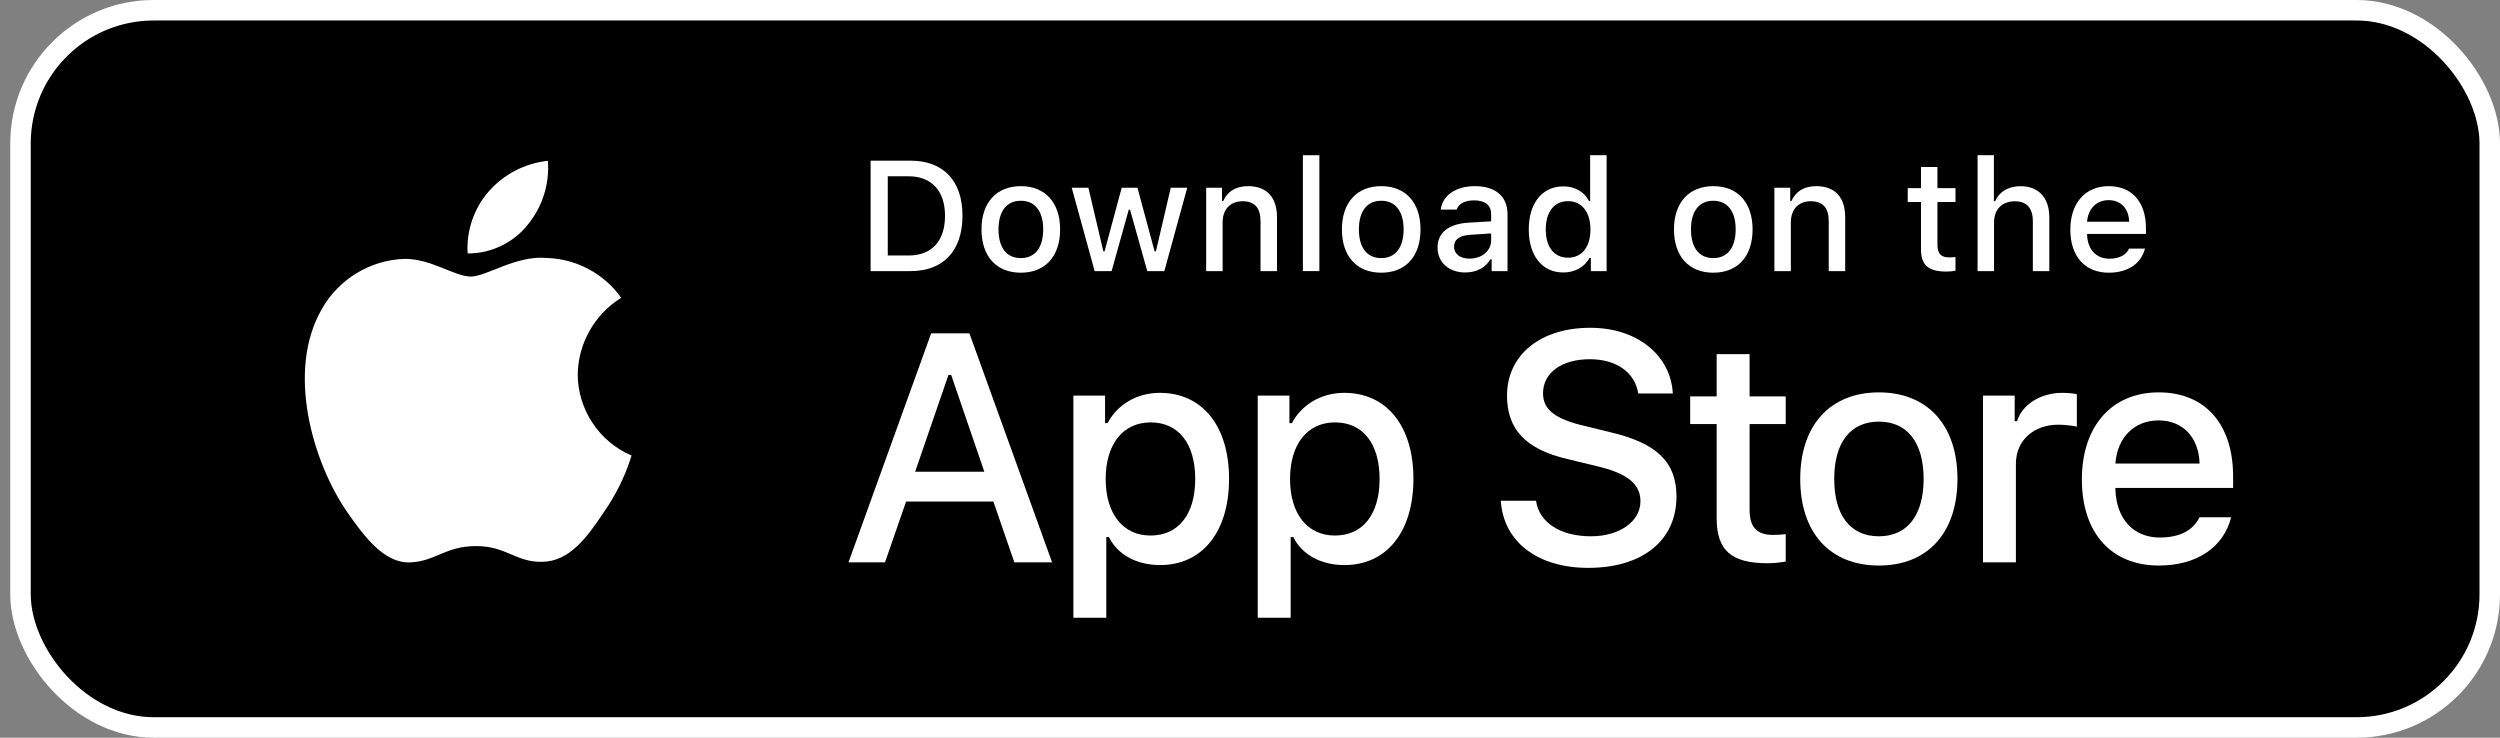
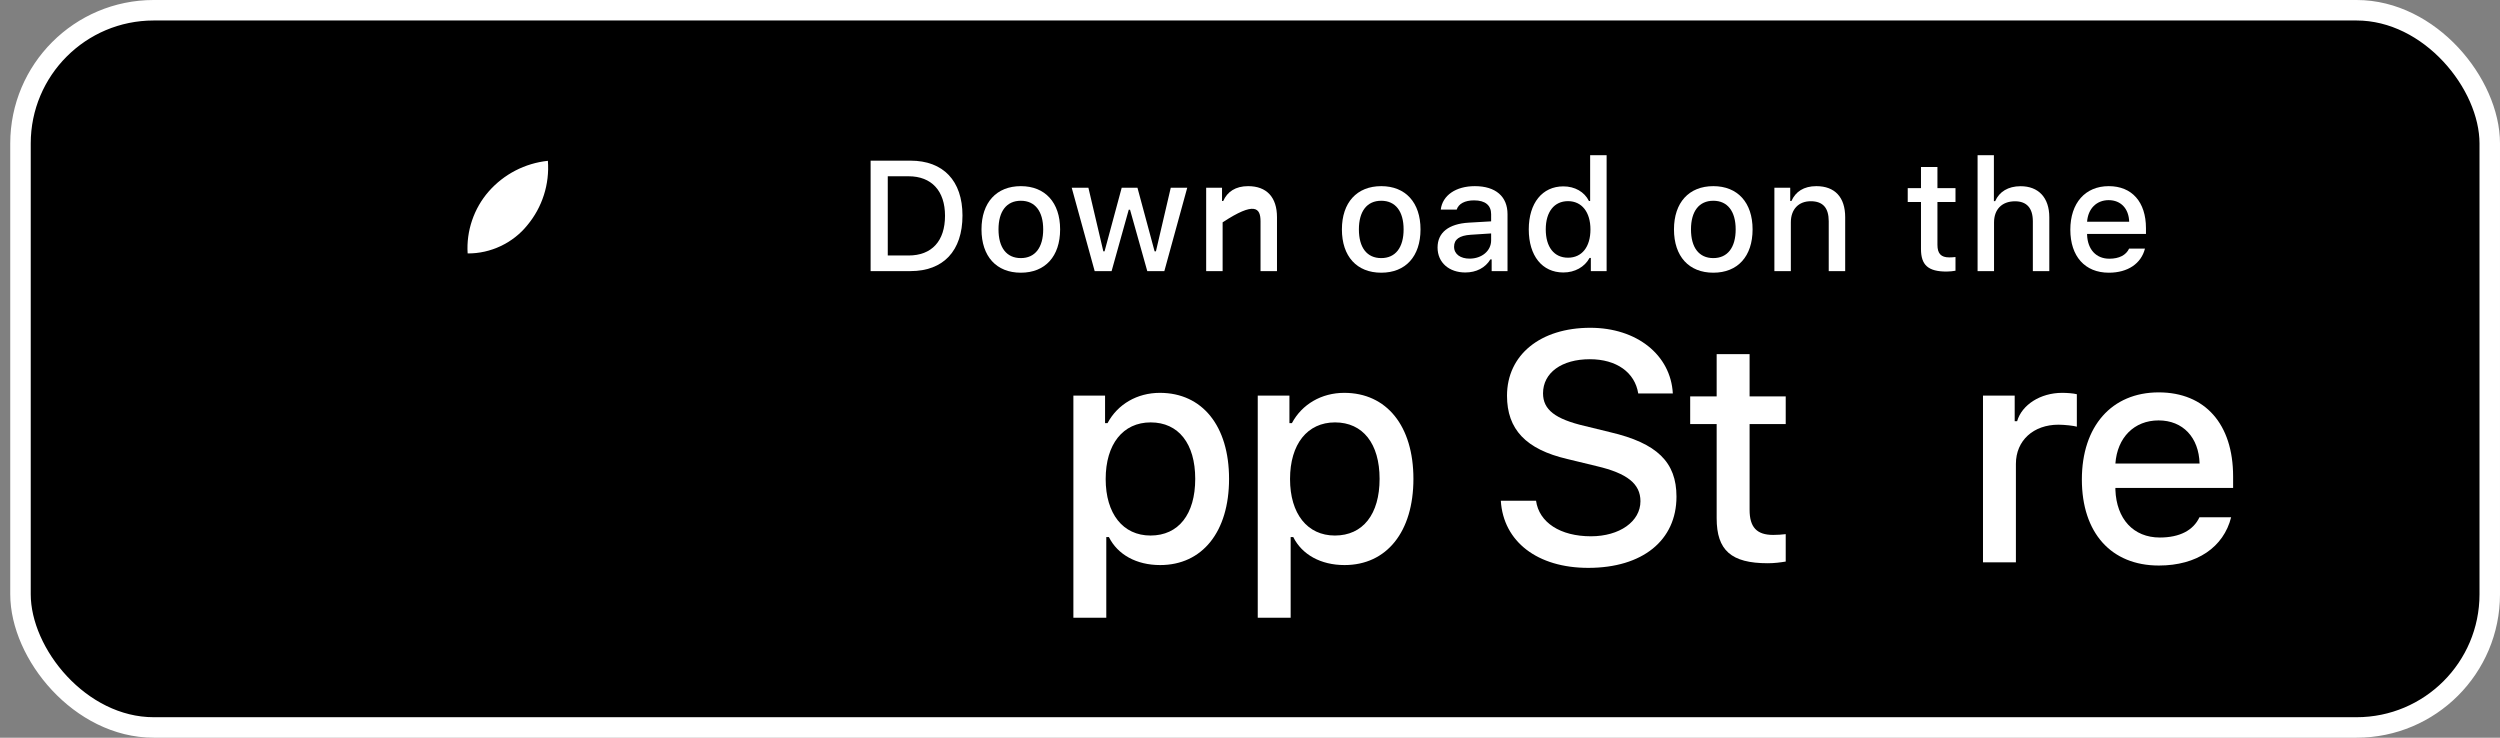
<svg xmlns="http://www.w3.org/2000/svg" width="122" height="36" viewBox="0 0 122 36" fill="none">
  <rect x="0" y="0" width="122" height="36" fill="#808080" stroke="none" />
  <rect x="1" y="0.5" width="120.5" height="35" rx="6.5" fill="black" />
  <path d="M83.773 17.281V19.343H82.481V20.695H83.773V25.289C83.773 26.858 84.483 27.486 86.269 27.486C86.582 27.486 86.881 27.448 87.143 27.404V26.066C86.919 26.089 86.777 26.104 86.53 26.104C85.731 26.104 85.38 25.73 85.38 24.878V20.695H87.143V19.343H85.38V17.281H83.773Z" fill="white" />
-   <path d="M91.691 27.598C94.067 27.598 95.524 26.006 95.524 23.369C95.524 20.747 94.059 19.148 91.691 19.148C89.316 19.148 87.851 20.747 87.851 23.369C87.851 26.006 89.308 27.598 91.691 27.598ZM91.691 26.171C90.294 26.171 89.51 25.147 89.51 23.369C89.51 21.606 90.294 20.575 91.691 20.575C93.081 20.575 93.873 21.606 93.873 23.369C93.873 25.14 93.081 26.171 91.691 26.171Z" fill="white" />
  <path d="M96.77 27.441H98.376V22.637C98.376 21.494 99.235 20.725 100.453 20.725C100.737 20.725 101.215 20.777 101.35 20.822V19.238C101.178 19.193 100.871 19.171 100.632 19.171C99.572 19.171 98.668 19.754 98.436 20.553H98.317V19.305H96.77V27.441Z" fill="white" />
  <path d="M105.338 20.516C106.526 20.516 107.303 21.345 107.34 22.622H103.231C103.321 21.352 104.15 20.516 105.338 20.516ZM107.332 25.244C107.034 25.88 106.369 26.231 105.398 26.231C104.113 26.231 103.283 25.327 103.231 23.9V23.81H108.976V23.25C108.976 20.695 107.609 19.148 105.345 19.148C103.052 19.148 101.595 20.799 101.595 23.399C101.595 25.999 103.022 27.598 105.353 27.598C107.213 27.598 108.513 26.701 108.879 25.244H107.332Z" fill="white" />
  <path d="M73.24 24.437C73.364 26.434 75.029 27.712 77.507 27.712C80.155 27.712 81.812 26.372 81.812 24.235C81.812 22.555 80.867 21.626 78.575 21.091L77.344 20.79C75.888 20.449 75.3 19.992 75.3 19.194C75.3 18.188 76.214 17.53 77.584 17.53C78.885 17.53 79.783 18.172 79.946 19.202H81.634C81.533 17.321 79.876 15.996 77.607 15.996C75.168 15.996 73.542 17.321 73.542 19.311C73.542 20.952 74.464 21.928 76.485 22.4L77.925 22.749C79.404 23.097 80.054 23.608 80.054 24.46C80.054 25.451 79.032 26.171 77.638 26.171C76.144 26.171 75.106 25.497 74.959 24.437H73.24Z" fill="white" />
  <path d="M56.602 19.171C55.496 19.171 54.54 19.724 54.047 20.65H53.927V19.305H52.381V30.145H53.987V26.208H54.114C54.54 27.067 55.459 27.575 56.617 27.575C58.671 27.575 59.978 25.954 59.978 23.369C59.978 20.785 58.671 19.171 56.602 19.171ZM56.146 26.134C54.801 26.134 53.957 25.073 53.957 23.377C53.957 21.674 54.801 20.613 56.153 20.613C57.513 20.613 58.327 21.651 58.327 23.369C58.327 25.095 57.513 26.134 56.146 26.134Z" fill="white" />
  <path d="M65.599 19.171C64.493 19.171 63.537 19.724 63.044 20.65H62.924V19.305H61.378V30.145H62.984V26.208H63.111C63.537 27.067 64.456 27.575 65.614 27.575C67.668 27.575 68.975 25.954 68.975 23.369C68.975 20.785 67.668 19.171 65.599 19.171ZM65.143 26.134C63.798 26.134 62.954 25.073 62.954 23.377C62.954 21.674 63.798 20.613 65.15 20.613C66.51 20.613 67.324 21.651 67.324 23.369C67.324 25.095 66.51 26.134 65.143 26.134Z" fill="white" />
-   <path d="M49.499 27.441H51.342L47.307 16.267H45.441L41.407 27.441H43.188L44.218 24.475H48.477L49.499 27.441ZM46.285 18.296H46.417L48.035 23.02H44.659L46.285 18.296Z" fill="white" />
  <path d="M42.486 7.84V13.23H44.432C46.039 13.23 46.969 12.24 46.969 10.518C46.969 8.822 46.031 7.84 44.432 7.84H42.486ZM43.323 8.602H44.339C45.456 8.602 46.117 9.312 46.117 10.529C46.117 11.766 45.467 12.468 44.339 12.468H43.323V8.602Z" fill="white" />
  <path d="M49.817 13.308C51.005 13.308 51.734 12.513 51.734 11.194C51.734 9.883 51.001 9.084 49.817 9.084C48.63 9.084 47.897 9.883 47.897 11.194C47.897 12.513 48.626 13.308 49.817 13.308ZM49.817 12.595C49.119 12.595 48.727 12.083 48.727 11.194C48.727 10.313 49.119 9.797 49.817 9.797C50.512 9.797 50.908 10.313 50.908 11.194C50.908 12.079 50.512 12.595 49.817 12.595Z" fill="white" />
  <path d="M57.937 9.162H57.133L56.409 12.266H56.345L55.508 9.162H54.739L53.902 12.266H53.843L53.114 9.162H52.3L53.42 13.23H54.246L55.083 10.234H55.146L55.987 13.23H56.82L57.937 9.162Z" fill="white" />
-   <path d="M58.861 13.23H59.664V10.851C59.664 10.216 60.042 9.82 60.636 9.82C61.23 9.82 61.514 10.145 61.514 10.798V13.23H62.317V10.597C62.317 9.629 61.816 9.084 60.908 9.084C60.296 9.084 59.892 9.356 59.694 9.808H59.635V9.162H58.861V13.23Z" fill="white" />
-   <path d="M63.581 13.23H64.385V7.575H63.581V13.23Z" fill="white" />
+   <path d="M58.861 13.23H59.664V10.851C61.23 9.82 61.514 10.145 61.514 10.798V13.23H62.317V10.597C62.317 9.629 61.816 9.084 60.908 9.084C60.296 9.084 59.892 9.356 59.694 9.808H59.635V9.162H58.861V13.23Z" fill="white" />
  <path d="M67.405 13.308C68.593 13.308 69.321 12.513 69.321 11.194C69.321 9.883 68.589 9.084 67.405 9.084C66.217 9.084 65.485 9.883 65.485 11.194C65.485 12.513 66.213 13.308 67.405 13.308ZM67.405 12.595C66.706 12.595 66.314 12.083 66.314 11.194C66.314 10.313 66.706 9.797 67.405 9.797C68.1 9.797 68.496 10.313 68.496 11.194C68.496 12.079 68.1 12.595 67.405 12.595Z" fill="white" />
  <path d="M71.714 12.621C71.277 12.621 70.959 12.408 70.959 12.042C70.959 11.684 71.213 11.493 71.774 11.456L72.767 11.392V11.732C72.767 12.236 72.319 12.621 71.714 12.621ZM71.508 13.297C72.043 13.297 72.487 13.066 72.73 12.659H72.793V13.23H73.567V10.451C73.567 9.592 72.991 9.084 71.972 9.084C71.049 9.084 70.392 9.532 70.309 10.23H71.086C71.176 9.943 71.486 9.778 71.934 9.778C72.483 9.778 72.767 10.021 72.767 10.451V10.802L71.665 10.866C70.698 10.925 70.153 11.347 70.153 12.079C70.153 12.823 70.724 13.297 71.508 13.297Z" fill="white" />
  <path d="M76.292 13.297C76.852 13.297 77.327 13.032 77.57 12.588H77.633V13.23H78.403V7.575H77.599V9.808H77.54C77.319 9.36 76.849 9.095 76.292 9.095C75.265 9.095 74.604 9.909 74.604 11.194C74.604 12.483 75.257 13.297 76.292 13.297ZM76.52 9.816C77.192 9.816 77.614 10.35 77.614 11.198C77.614 12.05 77.196 12.576 76.52 12.576C75.84 12.576 75.433 12.057 75.433 11.194C75.433 10.339 75.844 9.816 76.52 9.816Z" fill="white" />
  <path d="M83.61 13.308C84.798 13.308 85.526 12.513 85.526 11.194C85.526 9.883 84.794 9.084 83.61 9.084C82.422 9.084 81.69 9.883 81.69 11.194C81.69 12.513 82.419 13.308 83.61 13.308ZM83.61 12.595C82.912 12.595 82.52 12.083 82.52 11.194C82.52 10.313 82.912 9.797 83.61 9.797C84.305 9.797 84.701 10.313 84.701 11.194C84.701 12.079 84.305 12.595 83.61 12.595Z" fill="white" />
  <path d="M86.59 13.23H87.393V10.851C87.393 10.216 87.77 9.82 88.364 9.82C88.958 9.82 89.242 10.145 89.242 10.798V13.23H90.045V10.597C90.045 9.629 89.544 9.084 88.637 9.084C88.024 9.084 87.621 9.356 87.423 9.808H87.363V9.162H86.59V13.23Z" fill="white" />
  <path d="M93.744 8.15V9.181H93.097V9.857H93.744V12.154C93.744 12.939 94.098 13.252 94.991 13.252C95.148 13.252 95.297 13.234 95.428 13.211V12.543C95.316 12.554 95.245 12.561 95.122 12.561C94.722 12.561 94.547 12.375 94.547 11.949V9.857H95.428V9.181H94.547V8.15H93.744Z" fill="white" />
  <path d="M96.506 13.23H97.309V10.854C97.309 10.238 97.675 9.823 98.333 9.823C98.901 9.823 99.203 10.152 99.203 10.802V13.23H100.006V10.604C100.006 9.637 99.472 9.087 98.606 9.087C97.993 9.087 97.563 9.36 97.365 9.816H97.302V7.575H96.506V13.23Z" fill="white" />
  <path d="M102.903 9.767C103.497 9.767 103.886 10.182 103.904 10.821H101.85C101.895 10.186 102.309 9.767 102.903 9.767ZM103.901 12.132C103.751 12.449 103.419 12.625 102.933 12.625C102.291 12.625 101.876 12.173 101.85 11.459V11.415H104.723V11.134C104.723 9.857 104.039 9.084 102.907 9.084C101.76 9.084 101.032 9.909 101.032 11.209C101.032 12.509 101.745 13.308 102.911 13.308C103.841 13.308 104.491 12.86 104.674 12.132H103.901Z" fill="white" />
-   <path d="M28.193 18.271C28.212 16.758 29.025 15.326 30.314 14.534C29.5 13.373 28.138 12.636 26.721 12.592C25.21 12.433 23.745 13.496 22.975 13.496C22.19 13.496 21.004 12.608 19.727 12.634C18.063 12.688 16.511 13.634 15.702 15.089C13.961 18.103 15.259 22.532 16.927 24.968C17.761 26.16 18.736 27.493 20.012 27.446C21.26 27.394 21.726 26.649 23.233 26.649C24.726 26.649 25.163 27.446 26.465 27.416C27.804 27.394 28.648 26.217 29.453 25.013C30.053 24.163 30.514 23.224 30.82 22.23C29.246 21.564 28.194 19.98 28.193 18.271Z" fill="white" />
  <path d="M25.734 10.99C26.465 10.113 26.824 8.986 26.737 7.848C25.621 7.966 24.591 8.499 23.85 9.342C23.127 10.166 22.75 11.273 22.821 12.367C23.937 12.379 25.035 11.86 25.734 10.99Z" fill="white" />
  <rect x="1" y="0.5" width="120.5" height="35" rx="6.5" stroke="white" />
</svg>